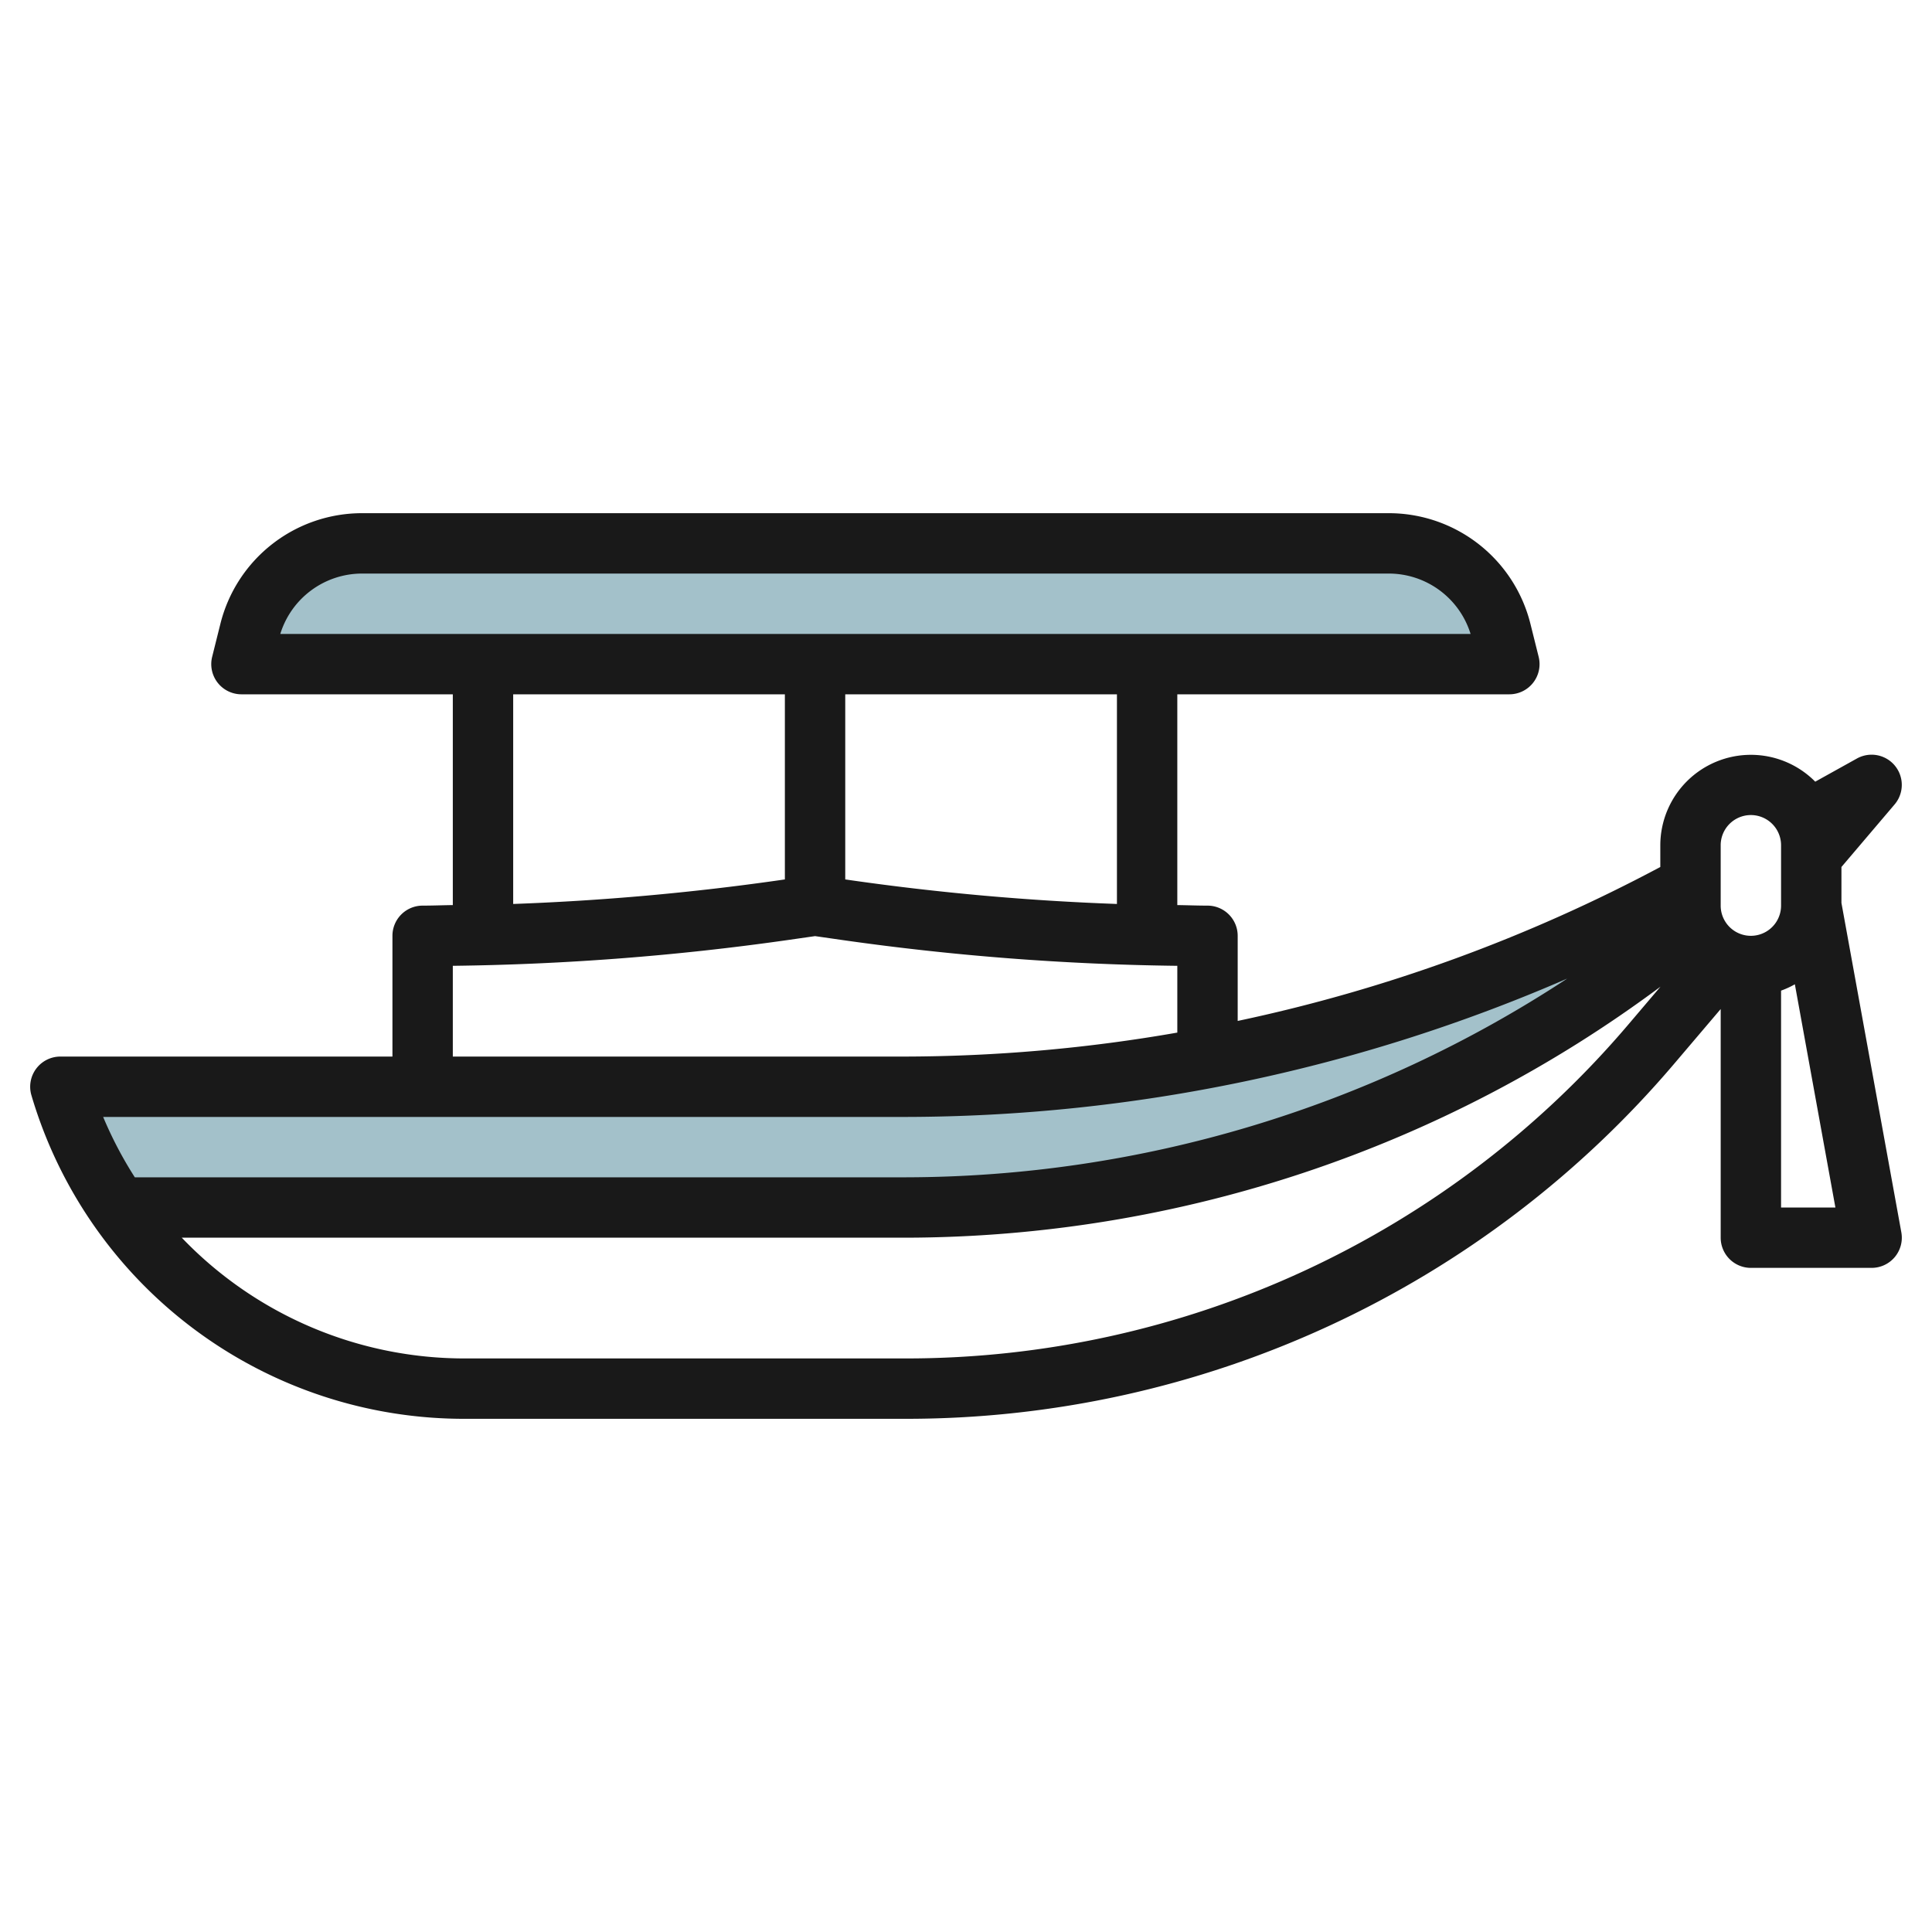
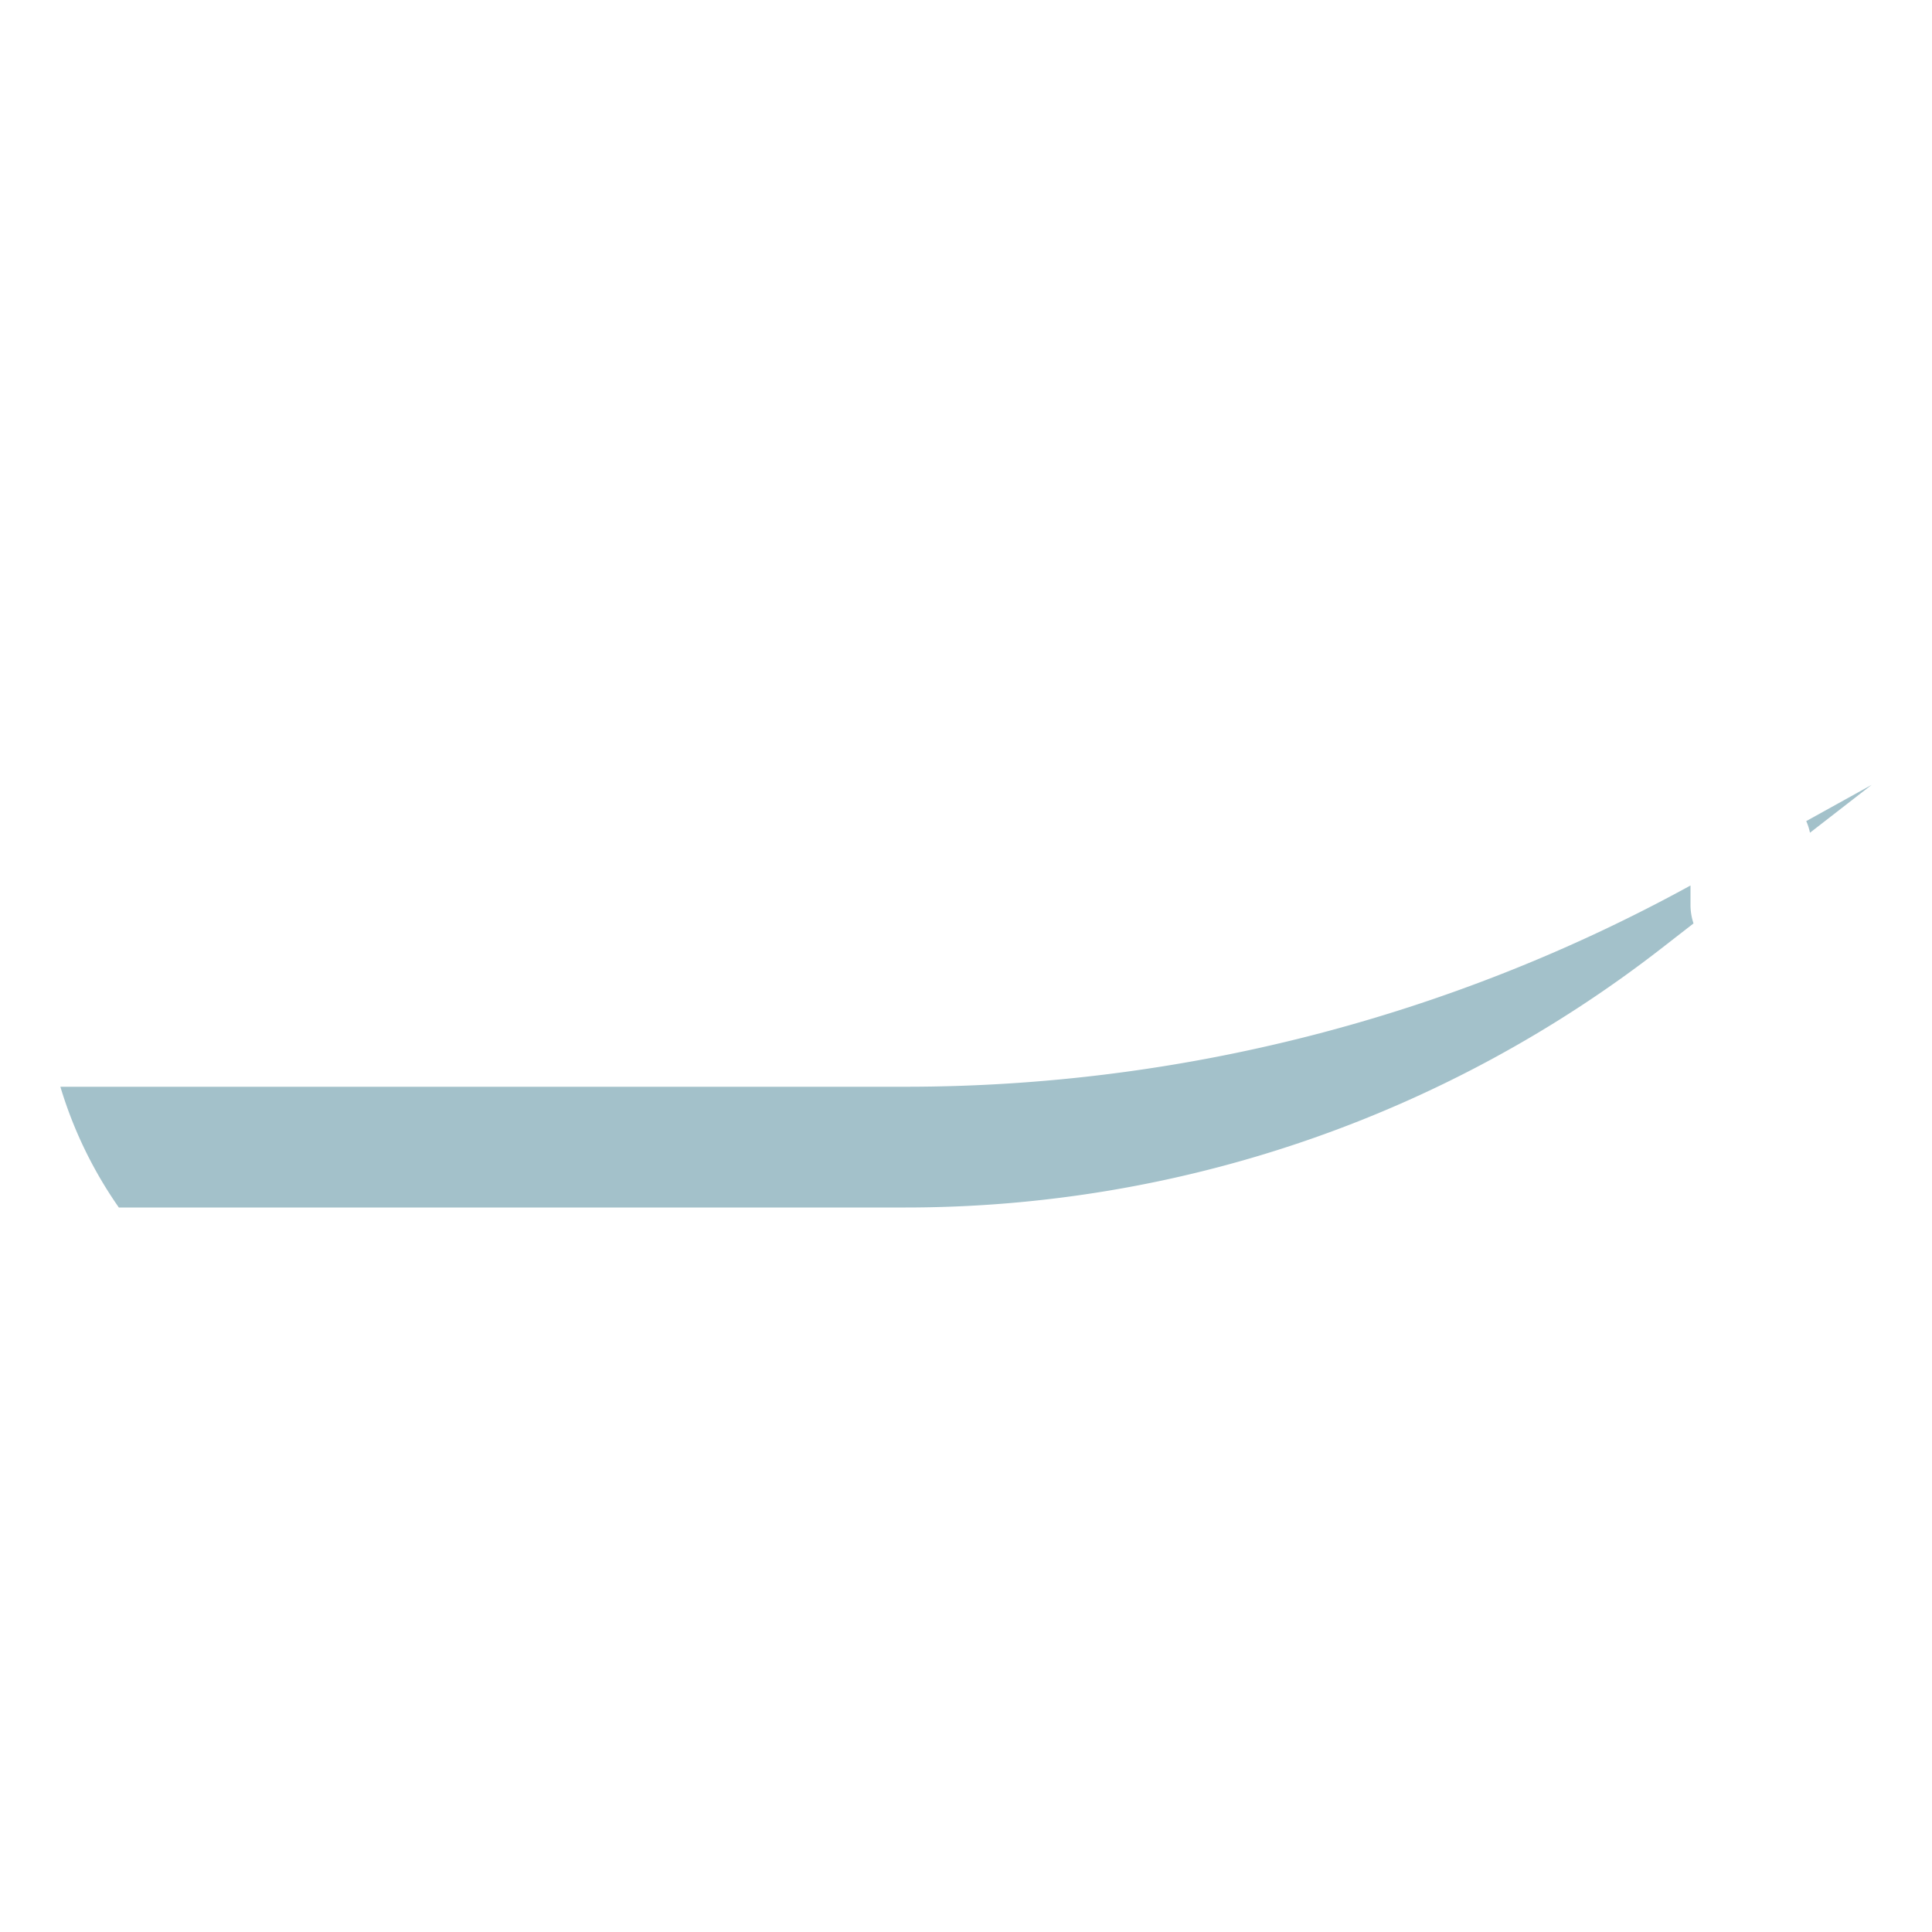
<svg xmlns="http://www.w3.org/2000/svg" id="Layer_3" data-name="Layer 3" viewBox="0 0 64 64" width="512" height="512">
-   <path d="M50,22H8l.272-1.09A3.843,3.843,0,0,1,12,18H46a3.843,3.843,0,0,1,3.728,2.91Z" style="fill:#a3c1ca" />
  <path d="M62,26l-2.166,1.2h0a1.924,1.924,0,0,1,.124.385Z" style="fill:#a3c1ca" />
  <path d="M56,29.333A54.034,54.034,0,0,1,30,36H2a13.984,13.984,0,0,0,1.937,4H30a40.8,40.8,0,0,0,25.051-8.595L56.1,30.59A1.956,1.956,0,0,1,56,30Z" style="fill:#a3c1ca" />
-   <path d="M14,30a1,1,0,0,0-1,1v4H2a1,1,0,0,0-.958,1.287A14.939,14.939,0,0,0,15.44,47H30A33.381,33.381,0,0,0,55.477,35.218L57,33.426V41a1,1,0,0,0,1,1h4a1,1,0,0,0,.984-1.179L61,29.91V28.72l1.762-2.073a1,1,0,0,0-1.248-1.521l-1.382.768A3,3,0,0,0,55,28v.72a53.093,53.093,0,0,1-14,5.1V31a1,1,0,0,0-1-1c-.333,0-.667-.014-1-.018V23H50a1,1,0,0,0,.97-1.242l-.272-1.09A4.835,4.835,0,0,0,46,17H12a4.835,4.835,0,0,0-4.7,3.668l-.272,1.09A1,1,0,0,0,8,23h7v6.982C14.667,29.986,14.333,30,14,30Zm16,7a55.181,55.181,0,0,0,21.917-4.584A40.013,40.013,0,0,1,30,39H4.466a13.054,13.054,0,0,1-1.049-2Zm23.954-3.077A31.388,31.388,0,0,1,30,45H15.44a12.968,12.968,0,0,1-9.419-4H30a42.009,42.009,0,0,0,25.006-8.315ZM59,40V32.816a2.957,2.957,0,0,0,.457-.21L60.8,40ZM57,28a1,1,0,0,1,2,0v2a1,1,0,0,1-2,0ZM30,35H15V31.994a85.829,85.829,0,0,0,11.081-.852L27,31.01l.919.132A85.829,85.829,0,0,0,39,31.994v2.212A52.956,52.956,0,0,1,30,35Zm7-5.055a83.592,83.592,0,0,1-8.8-.784l-.2-.029V23h9ZM12,19H46a2.838,2.838,0,0,1,2.715,2H9.285A2.838,2.838,0,0,1,12,19Zm5,4h9v6.132l-.2.029a83.592,83.592,0,0,1-8.8.784Z" style="fill:#191919" />
</svg>